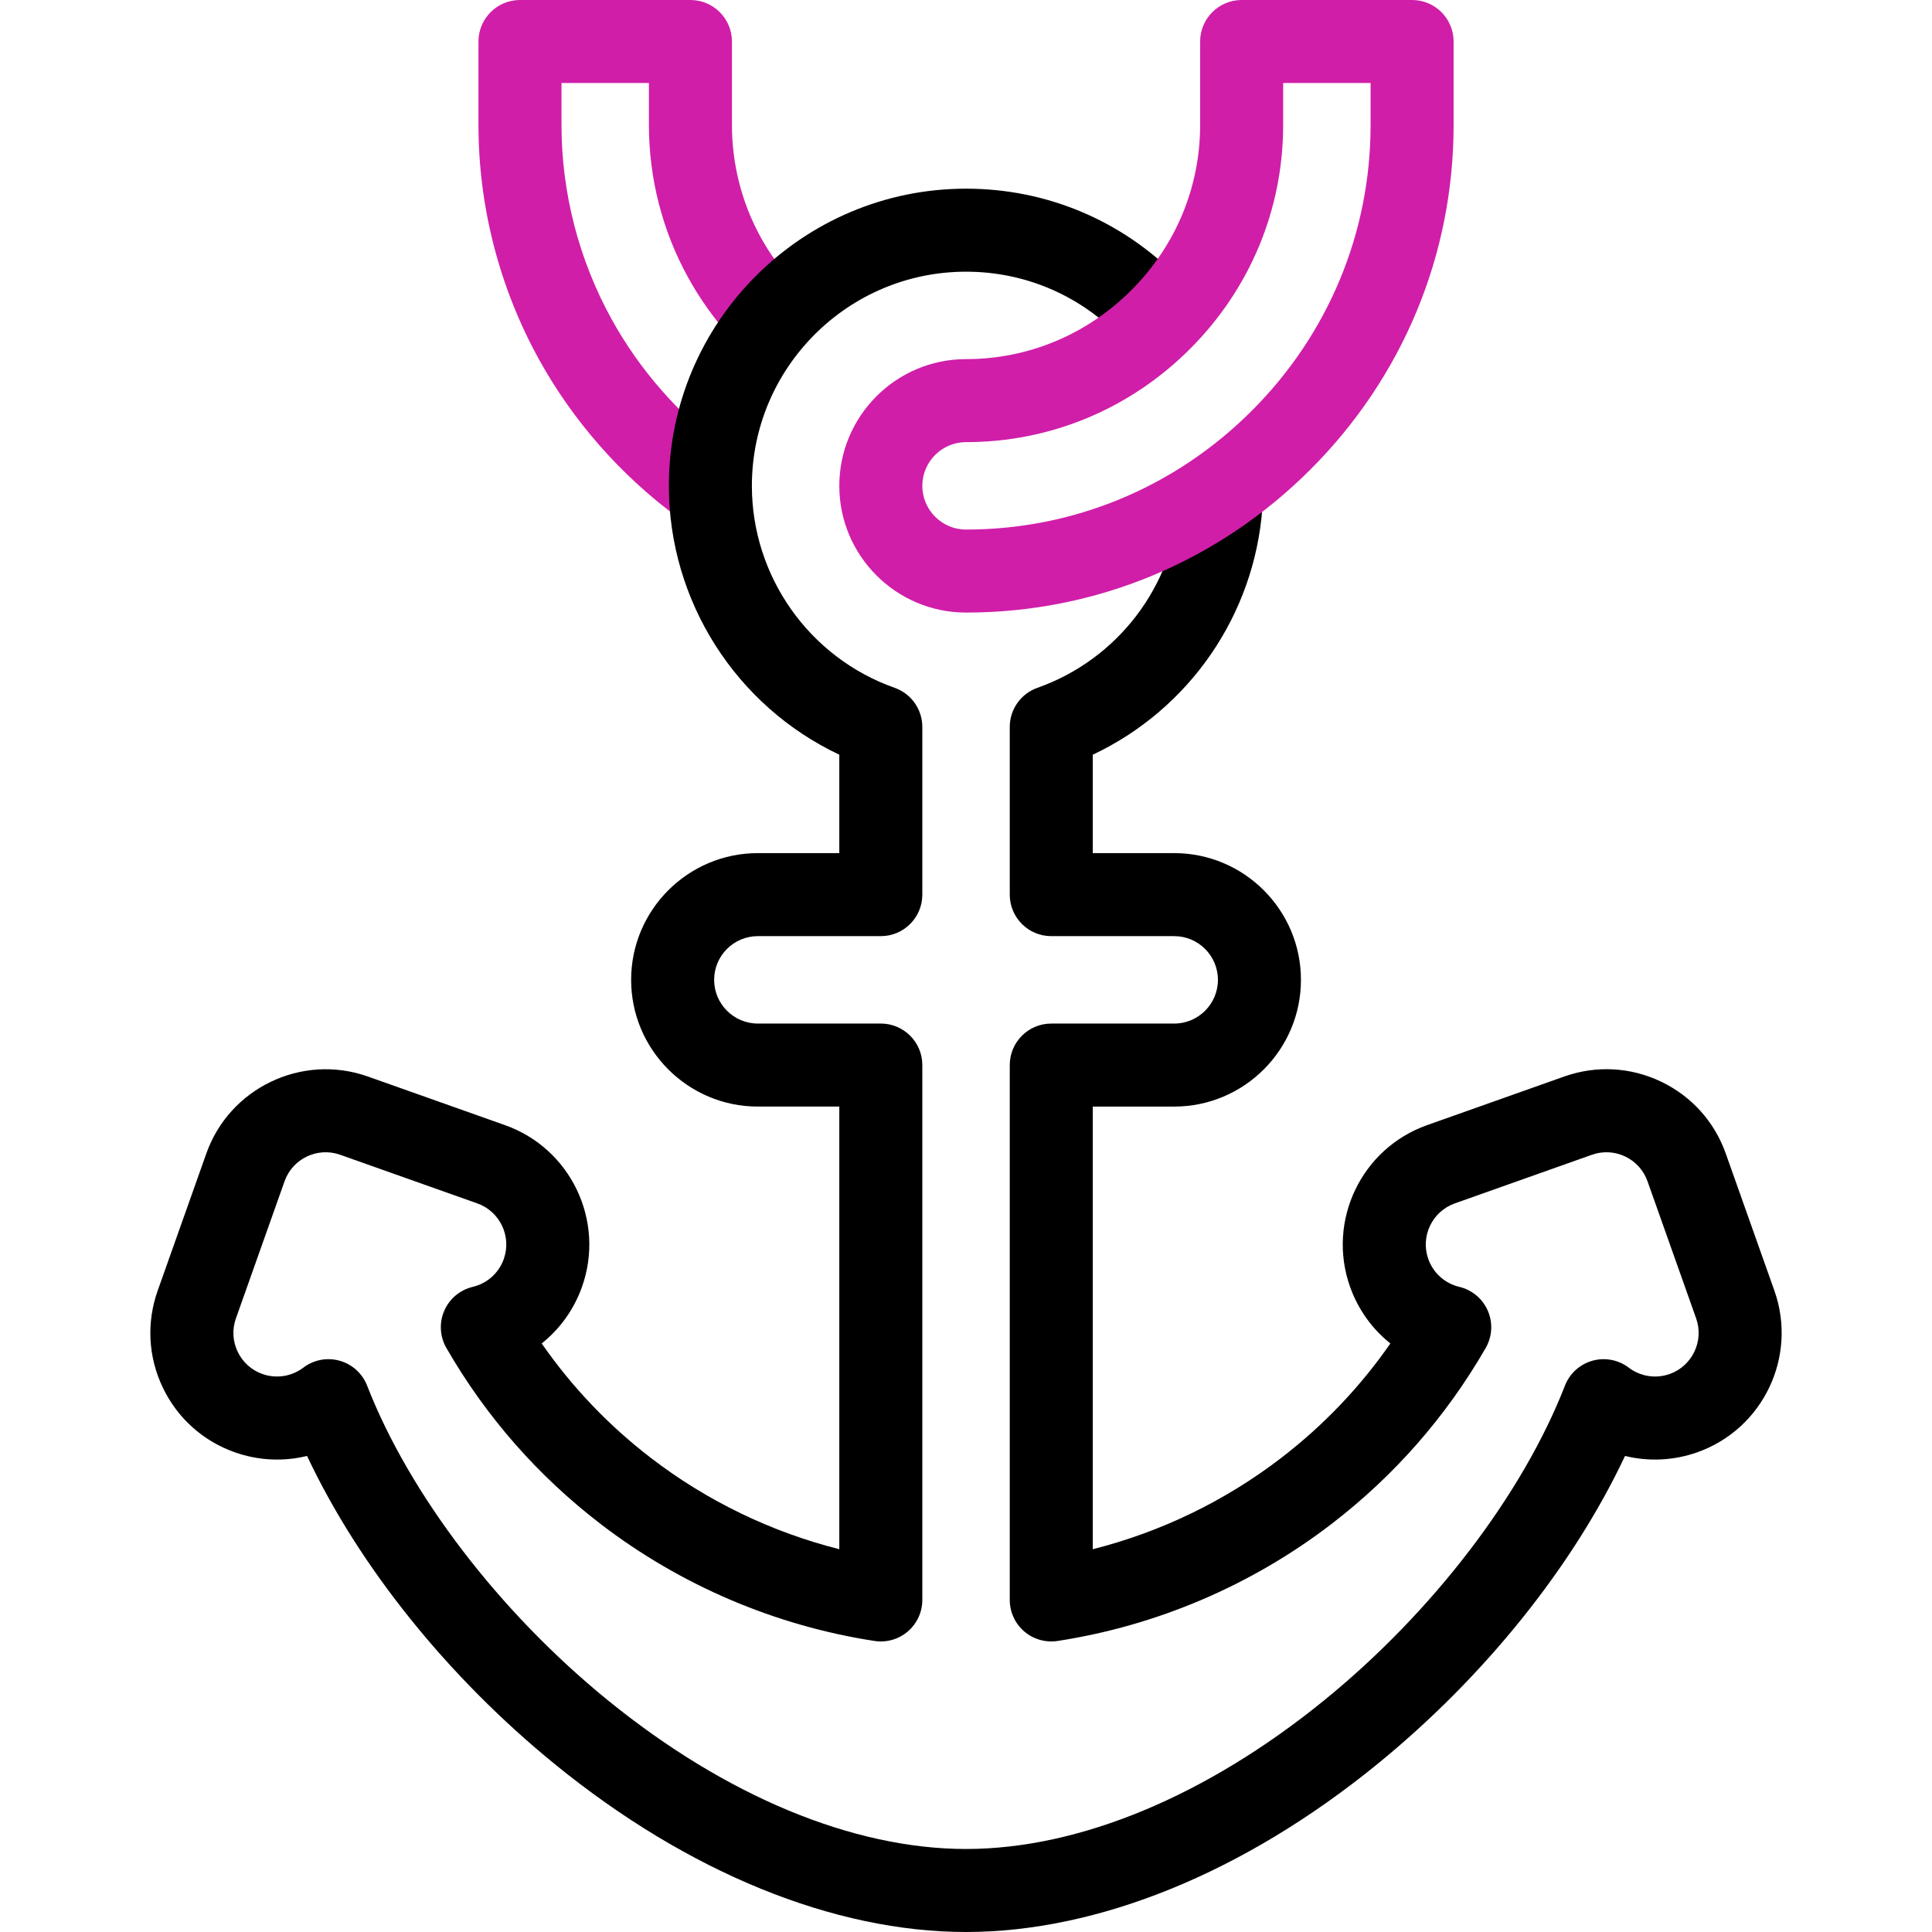
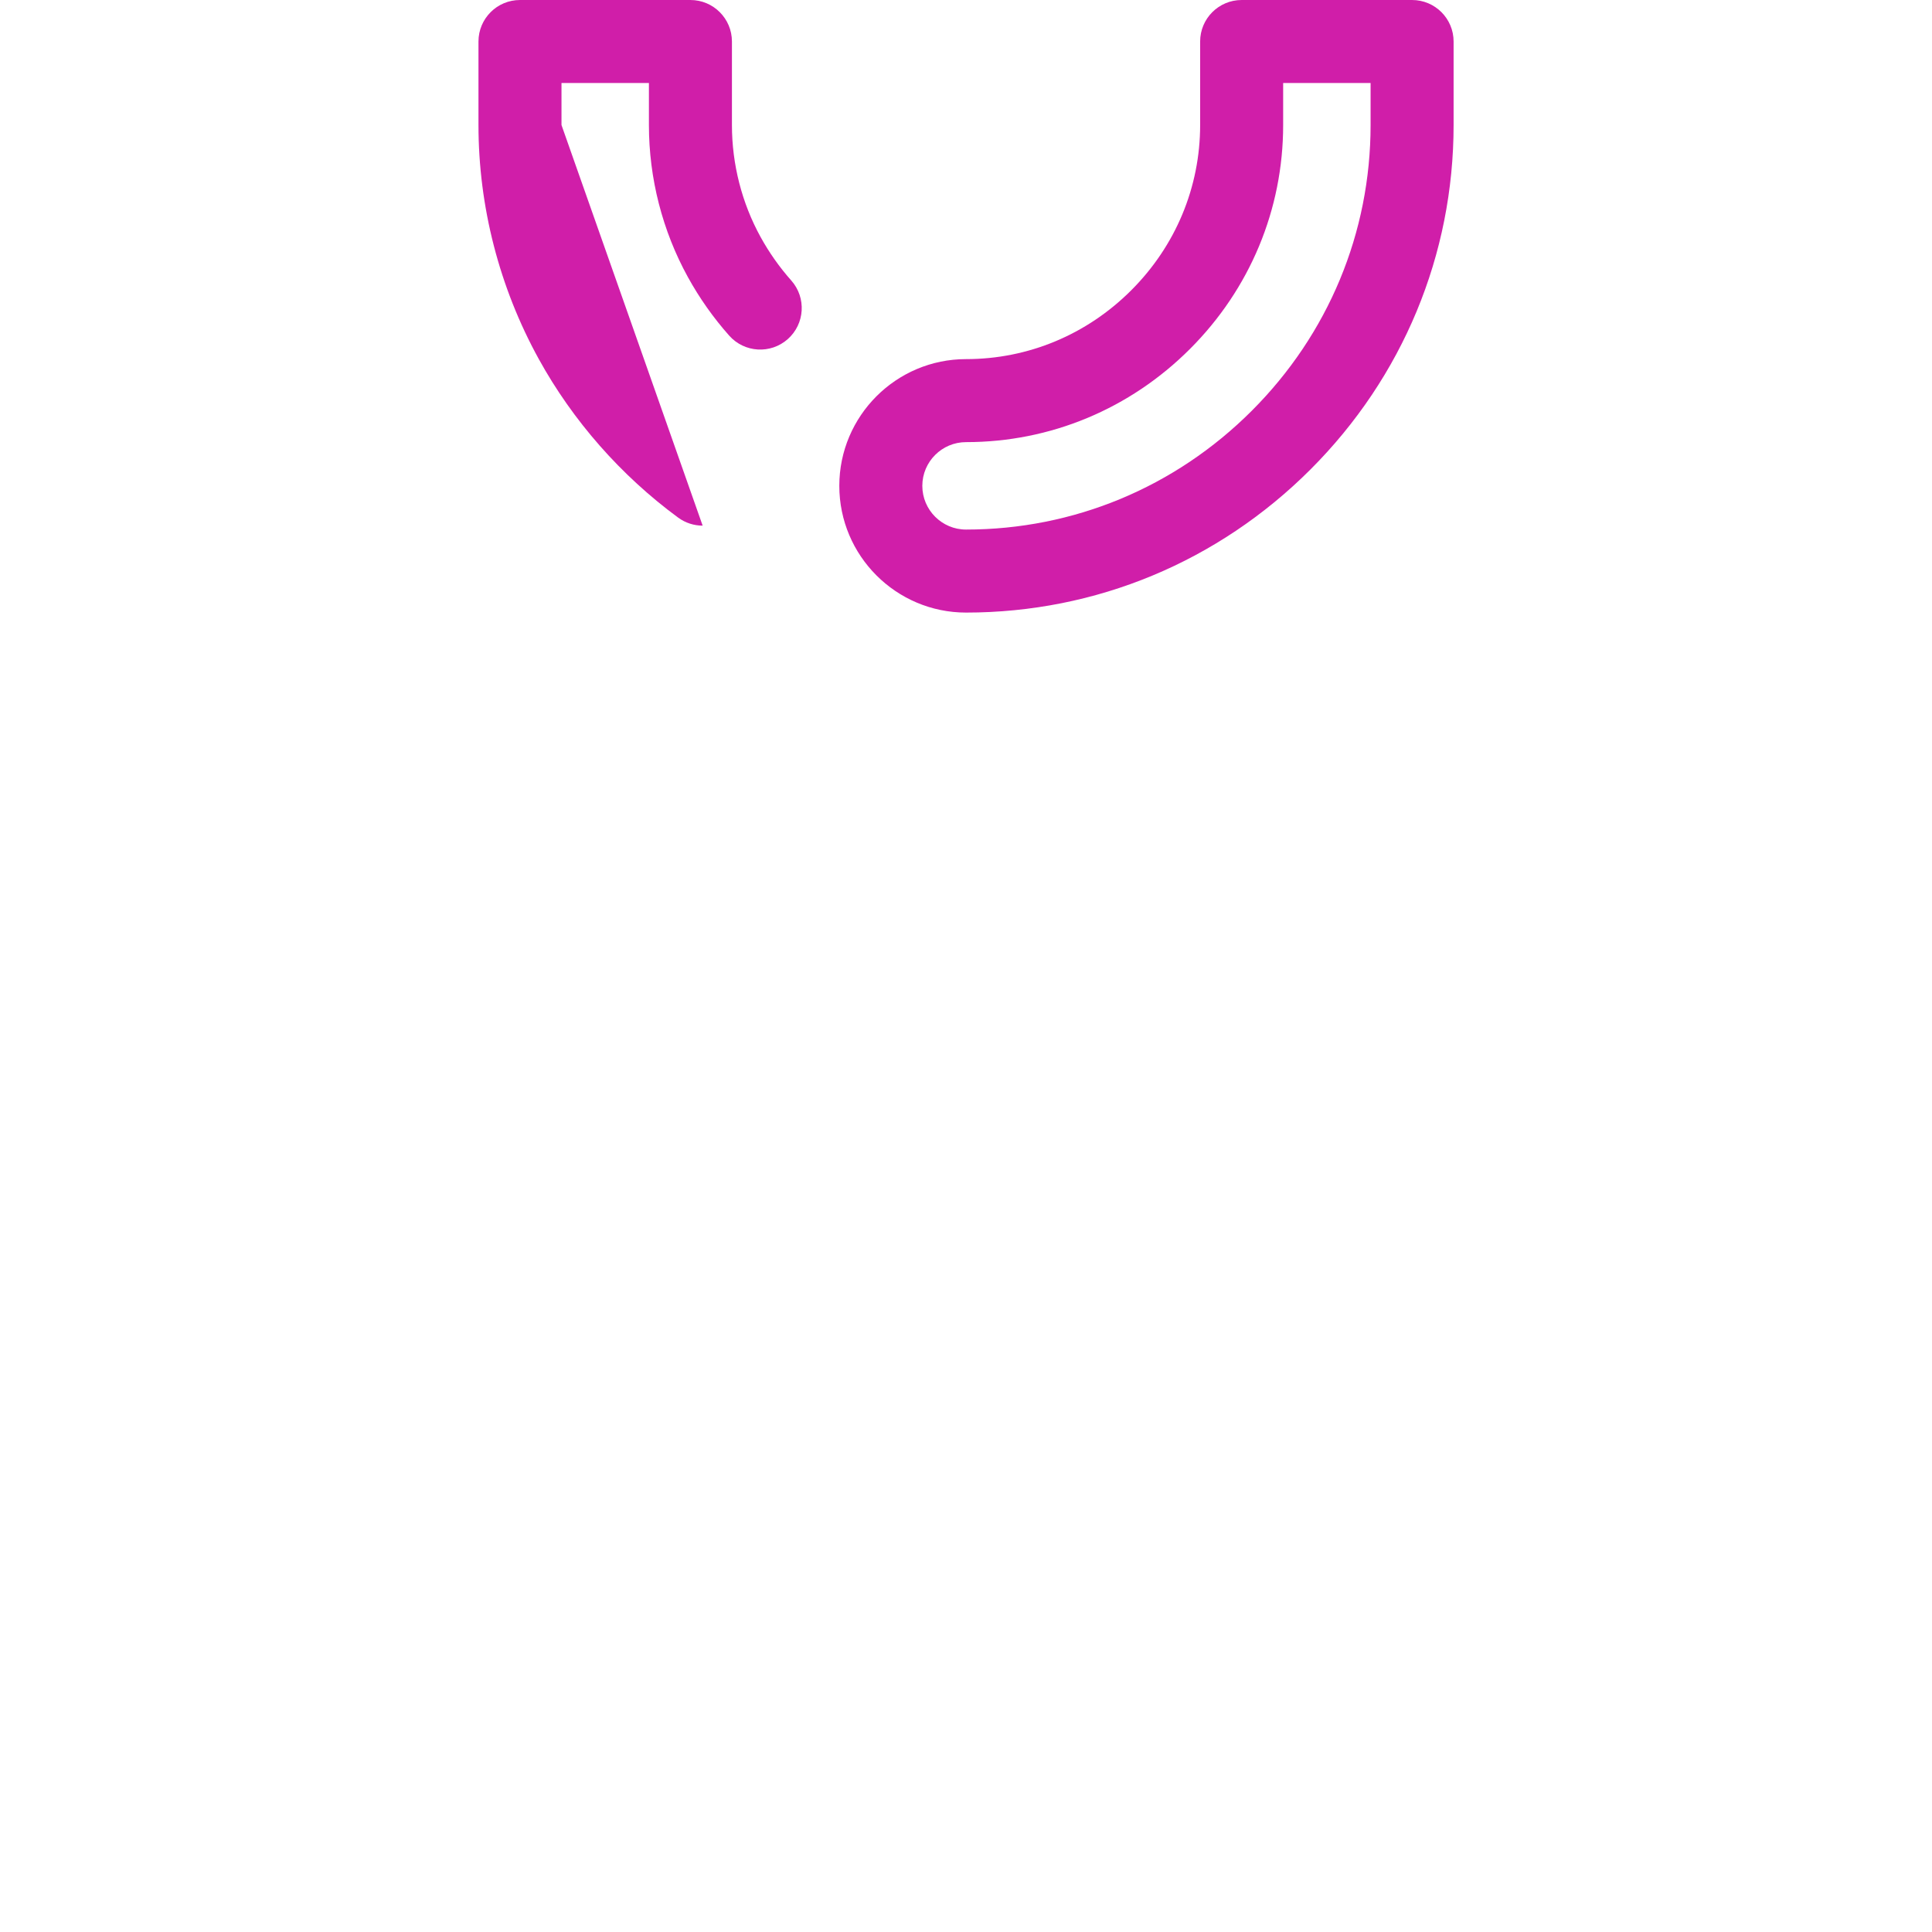
<svg xmlns="http://www.w3.org/2000/svg" id="fi_19013221" enable-background="new 0 0 512 512" viewBox="0 0 512 512">
  <g>
    <g>
      <g>
-         <path d="m186.211 139.3c-2.262 0-4.544-.695-6.506-2.137-15.144-11.132-27.909-25.655-36.917-42-10.46-18.981-15.988-40.432-15.988-62.034v-22.129c0-6.075 4.925-11 11-11h45.17c6.075 0 11 4.925 11 11v22.129c0 10.404 2.632 20.679 7.61 29.713 2.268 4.115 4.998 7.982 8.115 11.494 4.033 4.544 3.619 11.496-.925 15.529-4.543 4.033-11.494 3.62-15.528-.924-4.199-4.731-7.876-9.939-10.93-15.48-6.767-12.277-10.343-26.224-10.343-40.331v-11.13h-23.169v11.129c0 17.899 4.584 35.679 13.256 51.416 7.479 13.57 18.088 25.636 30.679 34.891 4.896 3.598 5.946 10.483 2.349 15.378-2.157 2.933-5.492 4.486-8.873 4.486z" fill="#d01ea9" />
+         <path d="m186.211 139.3c-2.262 0-4.544-.695-6.506-2.137-15.144-11.132-27.909-25.655-36.917-42-10.46-18.981-15.988-40.432-15.988-62.034v-22.129c0-6.075 4.925-11 11-11h45.17c6.075 0 11 4.925 11 11v22.129c0 10.404 2.632 20.679 7.61 29.713 2.268 4.115 4.998 7.982 8.115 11.494 4.033 4.544 3.619 11.496-.925 15.529-4.543 4.033-11.494 3.62-15.528-.924-4.199-4.731-7.876-9.939-10.93-15.48-6.767-12.277-10.343-26.224-10.343-40.331v-11.13h-23.169v11.129z" fill="#d01ea9" />
      </g>
    </g>
    <g>
      <g>
-         <path d="m256.01 512c-35.01 0-73.66-15.755-108.831-44.362-28.522-23.2-52.014-52.511-65.805-81.799-6.236 1.529-12.869 1.248-19.126-.958-8.45-2.98-15.233-9.072-19.102-17.155-3.867-8.083-4.356-17.188-1.376-25.637l12.894-36.356c6.146-17.426 25.341-26.611 42.786-20.459l36.356 12.893c17.426 6.146 26.611 25.343 20.459 42.786-2.133 6.047-5.872 11.226-10.708 15.079 8.025 11.56 17.753 21.755 29.023 30.402 14.793 11.351 31.824 19.571 49.845 24.124v-117.304h-21.584c-18.519 0-33.584-15.066-33.584-33.584s15.065-33.584 33.584-33.584h21.584v-26.083c-27.31-12.883-45.168-40.597-45.168-71.25 0-43.424 35.328-78.751 78.752-78.751 21.197 0 41.082 8.303 55.992 23.38 4.271 4.32 4.233 11.284-.086 15.556-4.32 4.271-11.285 4.234-15.557-.086-10.745-10.866-25.075-16.85-40.35-16.85-31.293 0-56.752 25.458-56.752 56.751 0 24.014 15.204 45.524 37.834 53.524 4.396 1.554 7.334 5.709 7.334 10.371v44.437c0 6.075-4.925 11-11 11h-32.584c-6.388 0-11.584 5.197-11.584 11.584s5.196 11.584 11.584 11.584h32.584c6.075 0 11 4.925 11 11v141.745c0 3.209-1.401 6.258-3.836 8.348-2.434 2.089-5.656 3.013-8.833 2.525-26.326-4.041-51.42-14.755-72.568-30.984-16.662-12.784-30.421-28.483-40.894-46.662-1.733-3.009-1.944-6.66-.569-9.849 1.376-3.188 4.177-5.541 7.555-6.344 3.847-.915 6.927-3.681 8.237-7.399 2.118-6.003-1.044-12.609-7.047-14.727l-36.356-12.893c-5.982-2.11-12.592 1.05-14.709 7.054l-12.894 36.356c-1.02 2.89-.851 6.023.48 8.805s3.665 4.878 6.573 5.904c3.67 1.293 7.721.658 10.832-1.7 2.748-2.084 6.314-2.758 9.636-1.819 3.32.938 6.007 3.379 7.259 6.594 11.24 28.863 35.079 60.027 63.769 83.363 31.261 25.427 64.982 39.43 94.951 39.43s63.688-14.003 94.948-39.429c28.69-23.336 52.529-54.5 63.77-83.363 1.252-3.215 3.939-5.656 7.259-6.594 3.32-.94 6.887-.264 9.637 1.82 3.11 2.359 7.161 2.994 10.831 1.699 6.003-2.117 9.164-8.724 7.047-14.727l-12.881-36.32c-1.032-2.926-3.129-5.261-5.911-6.592-2.78-1.331-5.914-1.498-8.821-.474l-36.321 12.881c-6.021 2.124-9.183 8.73-7.064 14.733 1.311 3.718 4.39 6.484 8.236 7.399 3.378.803 6.179 3.155 7.554 6.344 1.376 3.188 1.165 6.839-.568 9.848-10.471 18.176-24.229 33.876-40.893 46.663-21.149 16.228-46.243 26.942-72.568 30.983-3.173.485-6.397-.436-8.833-2.525-2.435-2.09-3.836-5.139-3.836-8.348v-141.744c0-6.075 4.925-11 11-11h32.583c6.388 0 11.584-5.197 11.584-11.584s-5.196-11.584-11.584-11.584h-32.583c-6.075 0-11-4.925-11-11v-44.437c0-4.662 2.938-8.817 7.334-10.371 21.208-7.498 35.996-26.836 37.673-49.267.453-6.058 5.732-10.598 11.79-10.149 6.059.453 10.603 5.731 10.149 11.79-2.13 28.472-19.479 53.353-44.946 65.353v26.081h21.583c18.519 0 33.584 15.066 33.584 33.584s-15.065 33.584-33.584 33.584h-21.583v117.304c18.02-4.554 35.052-12.773 49.845-24.124 11.271-8.648 20.998-18.843 29.022-30.402-4.835-3.853-8.574-9.032-10.707-15.079-6.152-17.442 3.033-36.639 20.477-42.792l36.321-12.881c8.467-2.986 17.571-2.499 25.654 1.37 8.082 3.868 14.175 10.651 17.155 19.101l12.881 36.321c6.158 17.462-3.028 36.658-20.472 42.81-6.257 2.208-12.891 2.485-19.125.958-13.792 29.289-37.282 58.599-65.805 81.799-35.172 28.606-73.823 44.361-108.832 44.361z">
-         </path>
-       </g>
+         </g>
    </g>
    <g>
      <path d="m256.01 162.339c-18.519 0-33.585-15.066-33.585-33.585s15.066-33.585 33.585-33.585c16.469 0 32.02-6.482 43.789-18.251 11.77-11.769 18.251-27.32 18.251-43.789v-22.129c0-6.075 4.925-11 11-11h45.17c6.075 0 11 4.925 11 11v22.129c0 34.405-13.47 66.823-37.928 91.282-24.46 24.458-56.877 37.928-91.282 37.928zm84.04-140.339v11.129c0 22.345-8.77 43.42-24.694 59.345s-37.001 24.695-59.346 24.695c-6.388 0-11.585 5.197-11.585 11.585s5.197 11.585 11.585 11.585c28.528 0 55.422-11.181 75.726-31.484 20.303-20.304 31.484-47.197 31.484-75.726v-11.129z" fill="#d01ea9" />
    </g>
  </g>
</svg>